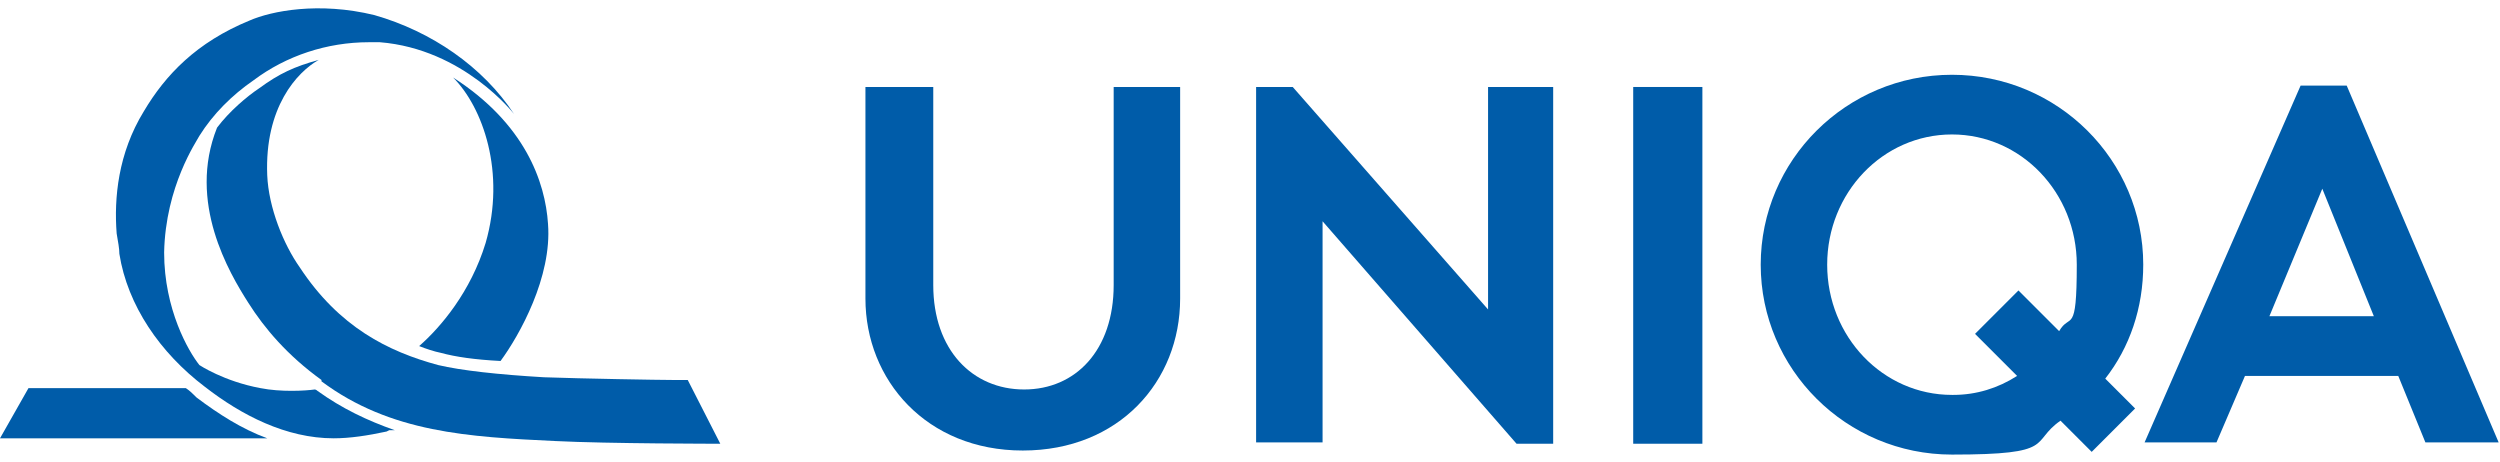
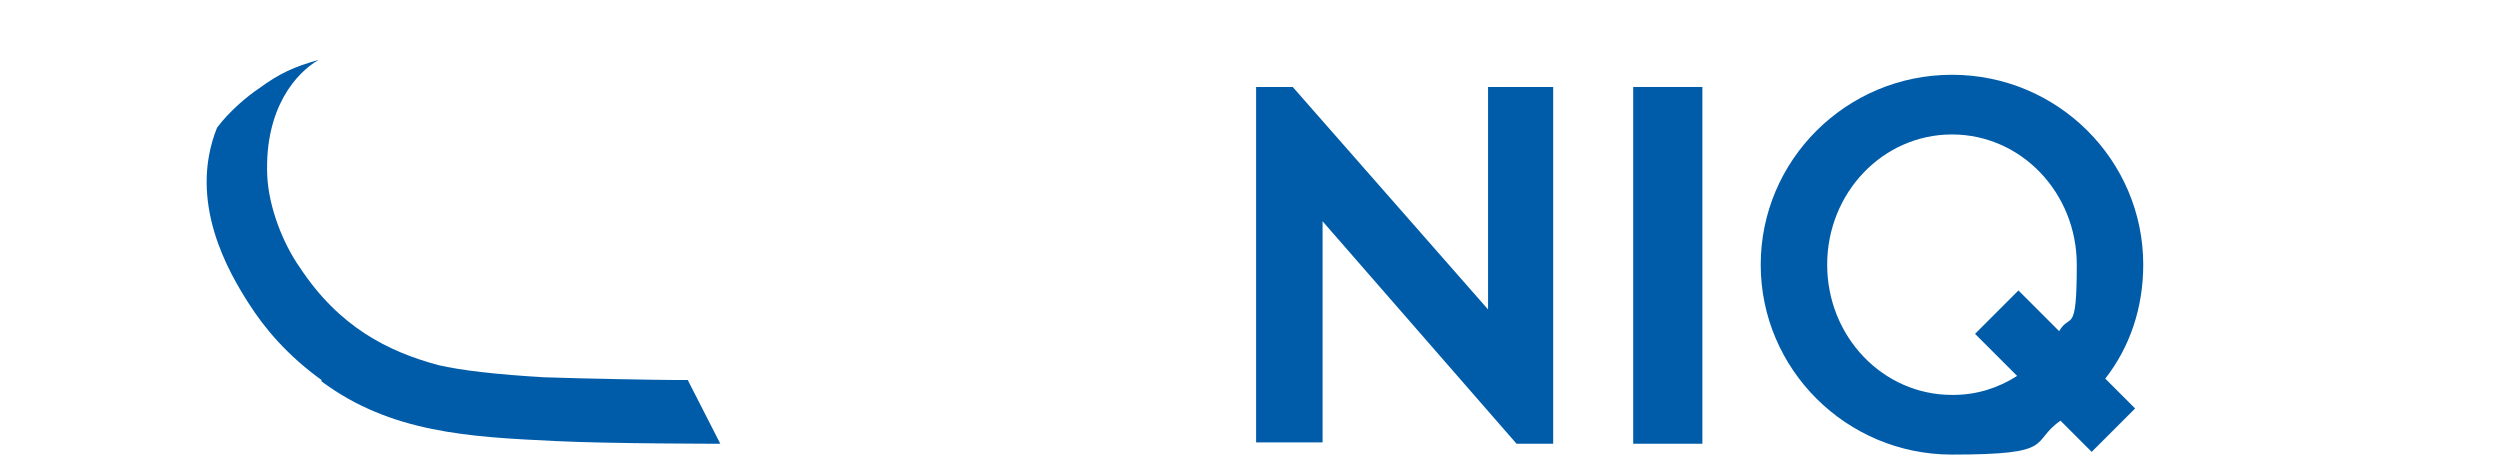
<svg xmlns="http://www.w3.org/2000/svg" id="a" data-name="Ebene 1" width="6.5cm" height="1.2cm" viewBox="0 0 184.3 33">
  <g>
-     <path d="m19.7,31.8H0l2.1-3.7h11.6c.3.2.5.4.8.7,1.6,1.2,3.3,2.3,5.2,3Z" style="fill: #005ca9; stroke-width: 0px;" />
    <path d="m23.7,27.5c-2.5-1.8-4.2-3.8-5.4-5.7-1.4-2.2-4.5-7.4-2.3-12.9.9-1.2,2.2-2.3,3.1-2.9,1.5-1.1,2.6-1.6,4.4-2.1-1.6.9-4,3.5-3.8,8.5.1,2.4,1.2,5.1,2.4,6.8,2.9,4.4,6.5,6.2,10.2,7.2,1.7.4,4.4.7,7.8.9,2.8.1,8.5.2,9.5.2h1.1s2.4,4.7,2.4,4.7c0,0-8.3,0-12.2-.2-6.3-.3-12.1-.6-17.2-4.4Z" style="fill: #005ca9; stroke-width: 0px;" />
-     <path d="m28.5,31.3c-1.4.3-2.7.5-3.9.5-3.5,0-6.8-1.7-9.5-3.8-3.3-2.5-5.7-6-6.3-9.8,0-.4-.1-.9-.2-1.5-.2-2.6.1-5.9,2-9,1.6-2.7,3.9-5.1,7.8-6.7,1.6-.7,5.1-1.4,9.2-.4,4.2,1.2,8,3.8,10.3,7.3,0,0-3.7-4.8-9.9-5.3-.3,0-.6,0-.8,0-3.1,0-6.1,1-8.5,2.8-1.6,1.1-3,2.5-4,4.1-.2.4-2.5,3.7-2.6,8.6,0,4.2,1.8,7.3,2.6,8.3,0,0,1.8,1.2,4.5,1.7,1.5.3,3.3.2,4,.1,0,0,.1,0,.2.1,1.8,1.3,3.7,2.2,5.7,2.9h-.4Z" style="fill: #005ca9; stroke-width: 0px;" />
-     <path d="m40.4,16c.3,3.9-2.1,8.2-3.5,10.1-1.9-.1-3.3-.3-4.4-.6-.5-.1-1.1-.3-1.6-.5,1.6-1.4,3.8-4,4.9-7.6,1.5-5.2-.2-10-2.4-12.2,5.3,3.4,6.8,7.7,7,10.8Z" style="fill: #005ca9; stroke-width: 0px;" />
  </g>
  <g>
-     <path d="m63.9,5.9h4.9v14.6c0,4.8,2.9,7.7,6.7,7.7s6.6-2.9,6.6-7.7V5.9h4.9v15.6c0,6.1-4.5,11.2-11.6,11.2s-11.6-5.2-11.6-11.2V5.9Z" style="fill: #005ca9; stroke-width: 0px;" />
    <polygon points="114.5 32.2 114.5 5.9 109.7 5.9 109.7 22.3 95.3 5.9 92.6 5.9 92.6 32.1 97.5 32.1 97.5 15.8 111.8 32.2 114.5 32.2" style="fill: #005ca9; stroke-width: 0px;" />
    <rect x="120.4" y="5.9" width="5.1" height="26.3" style="fill: #005ca9; stroke-width: 0px;" />
    <path d="m158,19c0-7.7-6.3-14-14.1-14s-14.1,6.3-14.1,14,6.3,14,14.1,14,5.7-.9,8-2.5l2.3,2.3,3.2-3.2-2.2-2.2c1.8-2.3,2.8-5.2,2.8-8.4Zm-14.1,9.6c-5.1,0-9.2-4.3-9.2-9.6s4.1-9.6,9.2-9.6,9.2,4.3,9.2,9.6-.5,3.5-1.3,4.9l-3-3-3.2,3.2,3.1,3.1c-1.4.9-3,1.4-4.7,1.4Z" style="fill: #005ca9; fill-rule: evenodd; stroke-width: 0px;" />
-     <path d="m178.8,32.1h5.4l-11.2-26.3h-3.4l-11.5,26.3h5.3l2.1-4.9h11.3l2,4.9Zm-11.5-9.3l3.9-9.4,3.8,9.4h-7.8Z" style="fill: #005ca9; stroke-width: 0px;" />
  </g>
</svg>